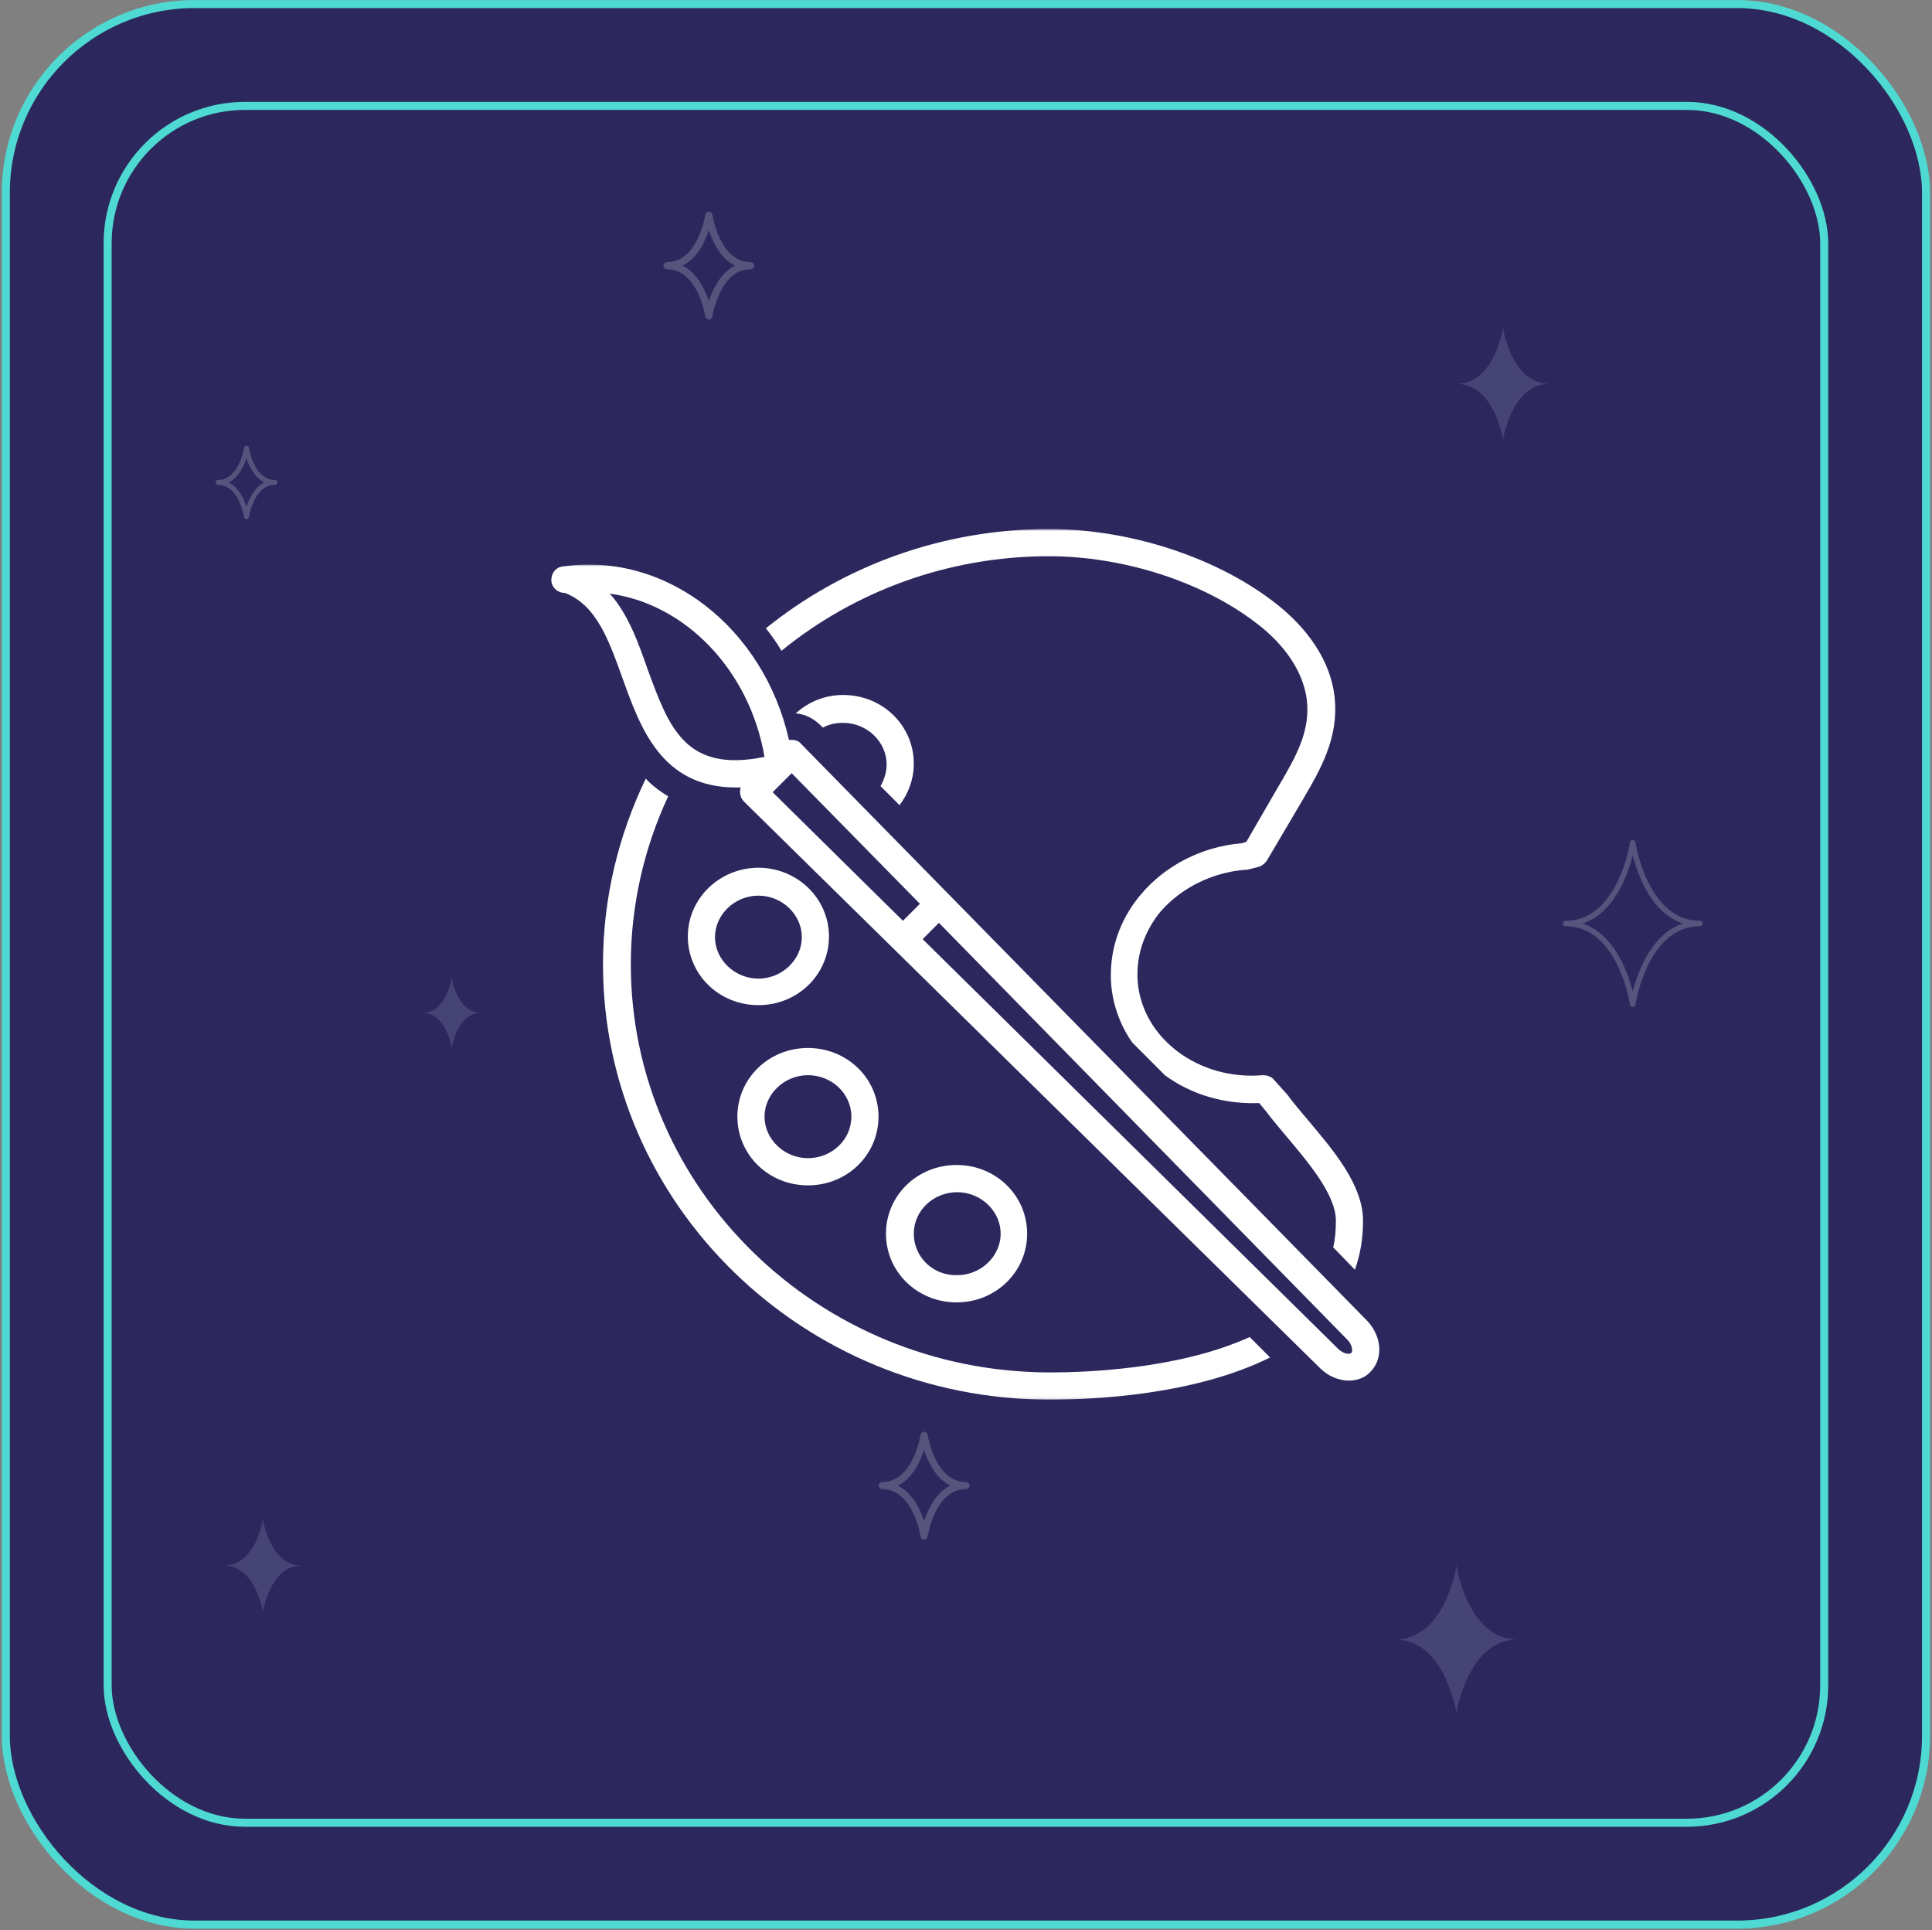
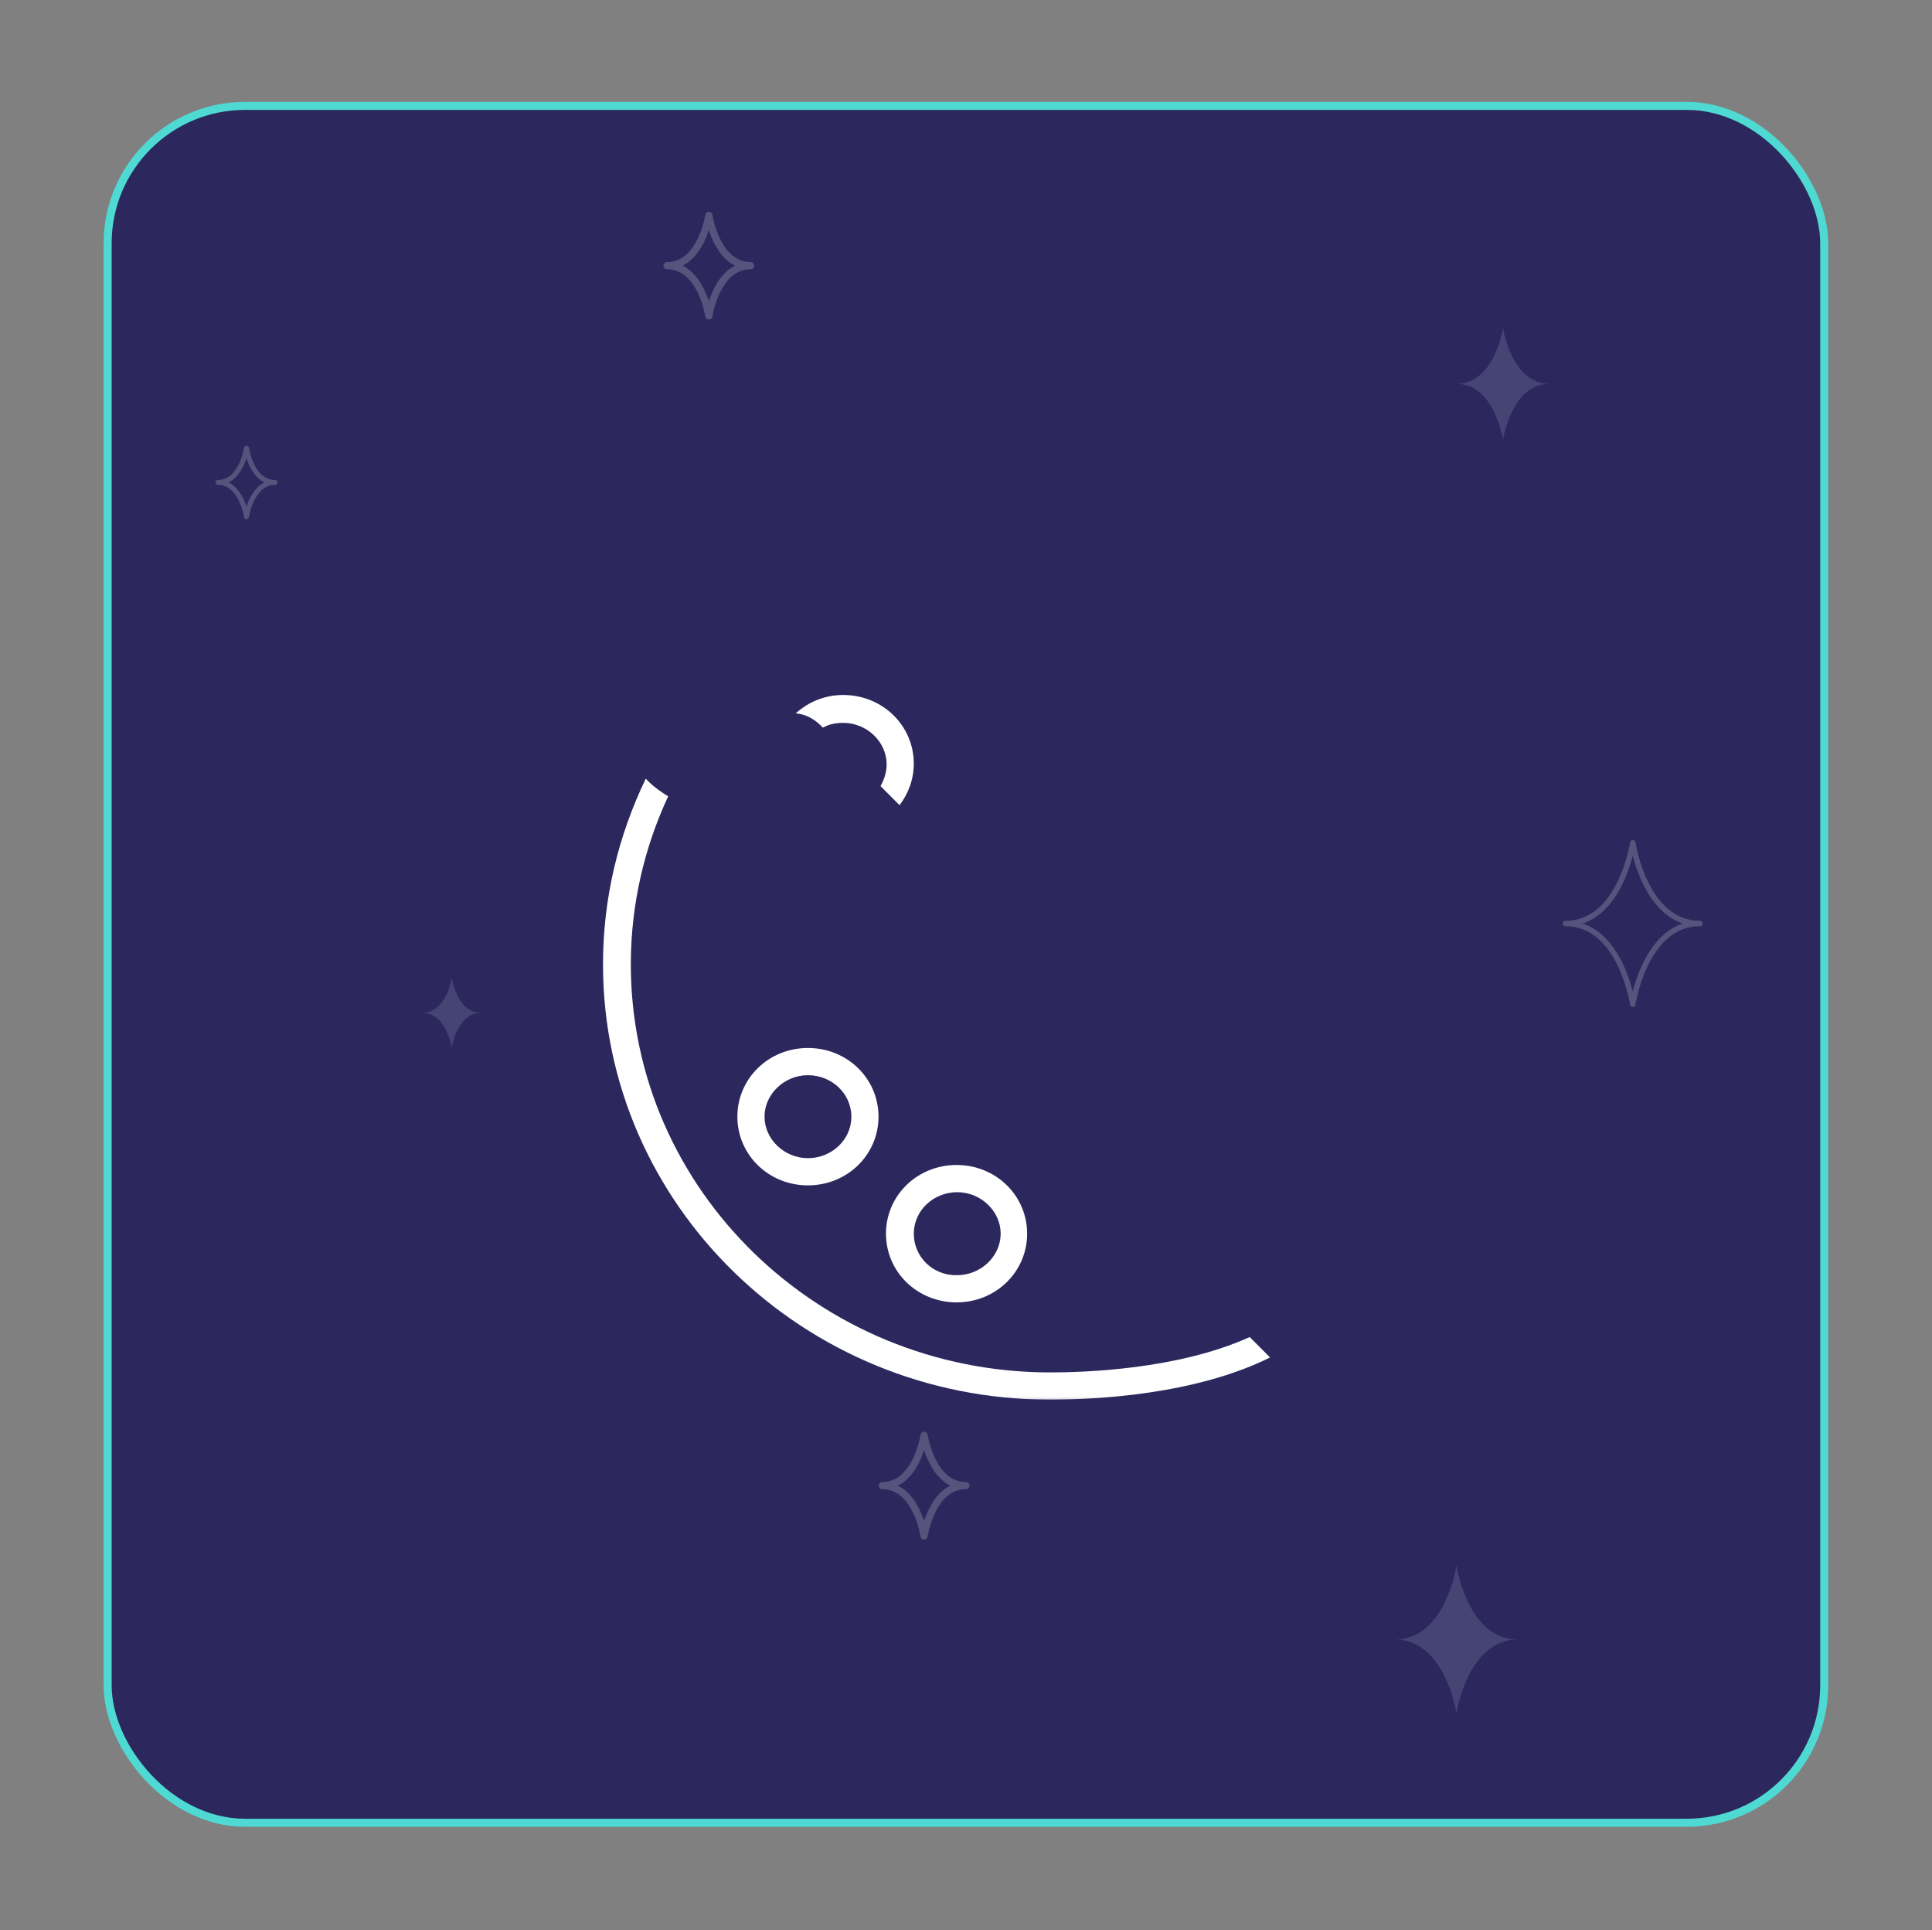
<svg xmlns="http://www.w3.org/2000/svg" fill="none" viewBox="0 0 882 881" height="881" width="882">
  <rect x="0" y="0" width="882" height="881" fill="#808080" stroke="none" />
  <g clip-path="url(#clip0_1647_1109)">
-     <rect stroke-width="3.668" stroke="#4EDAD3" fill="#2C285D" rx="86.195" height="876.625" width="876.625" y="1.85" x="2.652" />
    <rect stroke-width="3.668" stroke="#4EDAD3" fill="#2C285D" rx="62.721" height="783.653" width="783.653" y="48.336" x="49.139" />
    <g opacity="0.2">
      <path stroke-linejoin="round" stroke-linecap="round" stroke-width="2.488" stroke="white" d="M745.391 384.674C745.391 384.674 739.896 421.533 714.736 421.533C739.896 421.533 745.391 458.391 745.391 458.391C745.391 458.391 750.886 421.533 776.046 421.533C750.886 421.533 745.391 384.674 745.391 384.674Z" />
      <path stroke-linejoin="round" stroke-linecap="round" stroke-width="3.275" stroke="white" d="M421.869 655.143C421.869 655.143 418.443 678.1 402.775 678.1C418.443 678.1 421.869 701.058 421.869 701.058C421.869 701.058 425.294 678.1 440.962 678.1C425.294 678.1 421.869 655.143 421.869 655.143Z" />
      <path stroke-linejoin="round" stroke-linecap="round" stroke-width="2.233" stroke="white" d="M112.521 204.547C112.521 204.547 110.185 220.203 99.5 220.203C110.185 220.203 112.521 235.86 112.521 235.86C112.521 235.86 114.857 220.203 125.543 220.203C114.857 220.203 112.521 204.547 112.521 204.547Z" />
      <path stroke-linejoin="round" stroke-linecap="round" stroke-width="3.275" stroke="white" d="M323.603 98.303C323.603 98.303 320.178 121.26 304.51 121.26C320.178 121.26 323.603 144.218 323.603 144.218C323.603 144.218 327.029 121.26 342.697 121.26C327.029 121.26 323.603 98.303 323.603 98.303Z" />
      <path fill="#B0AFD9" d="M686.15 149.652C686.15 149.652 682.345 175.203 664.9 175.203C682.345 175.203 686.15 200.754 686.15 200.754C686.15 200.754 689.957 175.203 707.401 175.203C689.957 175.203 686.15 149.652 686.15 149.652Z" />
-       <path fill="#B0AFD9" d="M120.006 693.359C120.006 693.359 116.839 714.62 102.324 714.62C116.839 714.62 120.006 735.88 120.006 735.88C120.006 735.88 123.173 714.62 137.688 714.62C123.173 714.62 120.006 693.359 120.006 693.359Z" />
      <path fill="#B0AFD9" d="M206.219 446.277C206.219 446.277 203.831 462.311 192.885 462.311C203.831 462.311 206.219 478.344 206.219 478.344C206.219 478.344 208.608 462.311 219.554 462.311C208.608 462.311 206.219 446.277 206.219 446.277Z" />
      <path fill="#B0AFD9" d="M664.902 714.619C664.902 714.619 659.879 748.344 636.854 748.344C659.879 748.344 664.902 782.07 664.902 782.07C664.902 782.07 669.926 748.344 692.951 748.344C669.926 748.344 664.902 714.619 664.902 714.619Z" />
    </g>
-     <path fill="white" d="M346.23 396.082C328.574 396.082 314.016 410.049 314.016 427.438C314.016 444.826 328.264 458.793 346.23 458.793C364.196 458.793 378.445 444.826 378.445 427.438C378.445 410.049 363.886 396.082 346.23 396.082ZM346.23 446.685C335.389 446.685 326.406 437.998 326.406 427.748C326.406 417.497 335.389 408.81 346.23 408.81C357.072 408.81 366.055 417.497 366.055 427.748C366.055 437.998 357.072 446.685 346.23 446.685Z" />
    <path fill="white" d="M336.629 509.701C336.629 527.09 350.878 541.057 368.843 541.057C386.809 541.057 401.058 527.09 401.058 509.701C401.058 492.313 386.809 478.346 368.843 478.346C350.878 478.346 336.629 492.313 336.629 509.701ZM388.668 509.701C388.668 520.261 379.685 528.639 368.843 528.639C358.002 528.639 349.019 519.952 349.019 509.701C349.019 499.465 358.002 490.764 368.843 490.764C379.685 490.764 388.668 499.156 388.668 509.701Z" />
    <path fill="white" d="M468.908 563.108C468.908 545.719 454.659 531.752 436.694 531.752C418.714 531.752 404.465 545.719 404.465 563.108C404.465 580.496 418.714 594.463 436.694 594.463C454.659 594.463 468.908 580.496 468.908 563.108ZM417.165 563.108C417.165 552.548 426.162 544.17 437.003 544.17C447.845 544.17 456.828 552.858 456.828 563.108C456.828 573.344 447.845 582.045 437.003 582.045C425.852 582.355 417.165 573.668 417.165 563.108Z" />
    <path fill="white" d="M410.658 367.512C414.685 362.232 417.163 355.713 417.163 348.574C417.163 331.186 402.914 317.219 384.949 317.219C376.585 317.219 369.151 320.33 363.266 325.61C367.602 325.92 371.629 328.088 374.727 331.186L375.656 332.129C378.444 330.566 381.541 329.947 384.949 329.947C395.79 329.947 404.773 338.648 404.773 348.884C404.773 352.615 403.534 356.023 401.985 358.825L410.658 367.512Z" />
    <mask height="376" width="382" y="257" x="250" maskUnits="userSpaceOnUse" style="mask-type:luminance" id="mask0_1647_1109">
-       <path fill="white" d="M250.908 257.686H631.021V632.546H250.908V257.686Z" />
-     </mask>
+       </mask>
    <g mask="url(#mask0_1647_1109)">
      <path fill="white" d="M257.006 258.547C253.599 258.856 251.431 261.954 251.74 265.375C252.05 268.473 254.838 270.655 257.935 270.655C272.494 276.245 278.07 292.69 284.265 309.769C292.332 332.128 301.935 359.442 336.008 359.442C336.627 359.442 337.557 359.442 338.176 359.442C337.866 360.062 337.866 360.991 337.866 361.611C337.866 363.174 338.486 364.722 339.725 365.961L602.736 624.579C606.453 628.296 611.409 630.169 615.745 630.169C619.462 630.169 623.18 628.916 625.658 626.128C631.543 620.228 630.923 609.978 624.109 602.84L365.744 339.576C364.815 338.337 363.266 337.717 361.408 337.717C361.098 337.717 360.479 337.717 360.169 337.717C348.708 286.791 304.413 251.718 257.006 258.547ZM428.639 421.225L615.126 611.541C617.294 613.71 617.604 616.497 616.984 617.441C616.055 618.37 613.577 618.06 611.099 615.878L421.205 428.673L428.639 421.225ZM361.408 352.923L419.952 412.537L412.208 420.295L352.735 361.611L361.408 352.923ZM295.74 305.728C291.403 293.31 286.743 280.272 278.379 270.965C312.776 275.625 342.203 305.728 349.018 345.475C312.776 352.923 305.342 331.818 295.74 305.728Z" />
    </g>
    <mask height="342" width="278" y="241" x="346" maskUnits="userSpaceOnUse" style="mask-type:luminance" id="mask1_1647_1109">
-       <path fill="white" d="M346.273 241.471H623.814V582.089H346.273V241.471Z" />
-     </mask>
+       </mask>
    <g mask="url(#mask1_1647_1109)">
      <path fill="white" d="M568.352 397.01C568.662 397.01 568.972 397.01 569.282 397.01L574.238 395.771C575.786 395.461 577.335 394.222 578.264 392.969L594.372 365.655C602.735 351.378 611.408 336.777 609.24 317.84C607.382 302.014 597.469 286.794 581.052 274.375C554.104 253.889 515.06 241.471 478.819 241.471C429.877 241.471 384.639 258.549 349.637 286.794C352.115 289.905 354.593 293.313 356.761 297.044C389.905 270.039 432.665 253.889 478.819 253.889C512.582 253.889 548.514 265.378 572.999 284.006C582.601 291.144 594.372 303.253 596.54 319.093C598.399 333.679 591.584 345.478 583.53 359.136L568.972 384.282L566.804 384.902C548.514 386.45 531.787 395.152 520.636 408.499C510.724 420.298 506.077 434.885 507.316 449.795C508.246 459.412 511.653 468.423 516.919 475.871L531.787 490.768C543.558 499.469 558.75 504.115 574.857 503.496L577.955 507.227C580.743 510.944 584.15 514.985 587.557 519.026C597.469 530.825 609.86 545.411 609.86 557.21C609.86 561.561 609.55 565.588 608.621 569.319L618.533 579.555C621.011 572.726 622.25 565.278 622.25 557.21C622.25 540.751 608.621 524.925 596.85 510.944C593.443 506.917 590.035 502.876 587.557 499.469L587.247 499.159L581.672 492.95C580.433 491.387 578.574 490.768 576.406 490.768C547.275 493.26 521.565 473.999 519.397 448.233C518.468 436.743 522.185 425.268 529.929 415.948C539.221 405.388 553.174 398.249 568.352 397.01Z" />
    </g>
    <mask height="284" width="307" y="355" x="274" maskUnits="userSpaceOnUse" style="mask-type:luminance" id="mask2_1647_1109">
      <path fill="white" d="M274.184 355.008H580.56V638.857H274.184V355.008Z" />
    </mask>
    <g mask="url(#mask2_1647_1109)">
      <path fill="white" d="M294.81 355.404C282.406 381.184 275.281 409.738 275.281 440.165C275.281 549.762 366.673 638.859 479.129 638.859C500.192 638.859 545.416 636.691 579.813 619.612L570.521 610.291C537.672 625.201 494.616 626.44 479.438 626.44C373.798 626.44 287.981 542.933 287.981 440.165C287.981 412.85 294.19 386.76 305.032 363.486C301.005 360.994 297.598 358.516 294.81 355.404Z" />
    </g>
  </g>
  <defs>
    <clipPath id="clip0_1647_1109">
      <rect transform="translate(0.818 0.016)" fill="white" height="880.293" width="880.293" />
    </clipPath>
  </defs>
</svg>